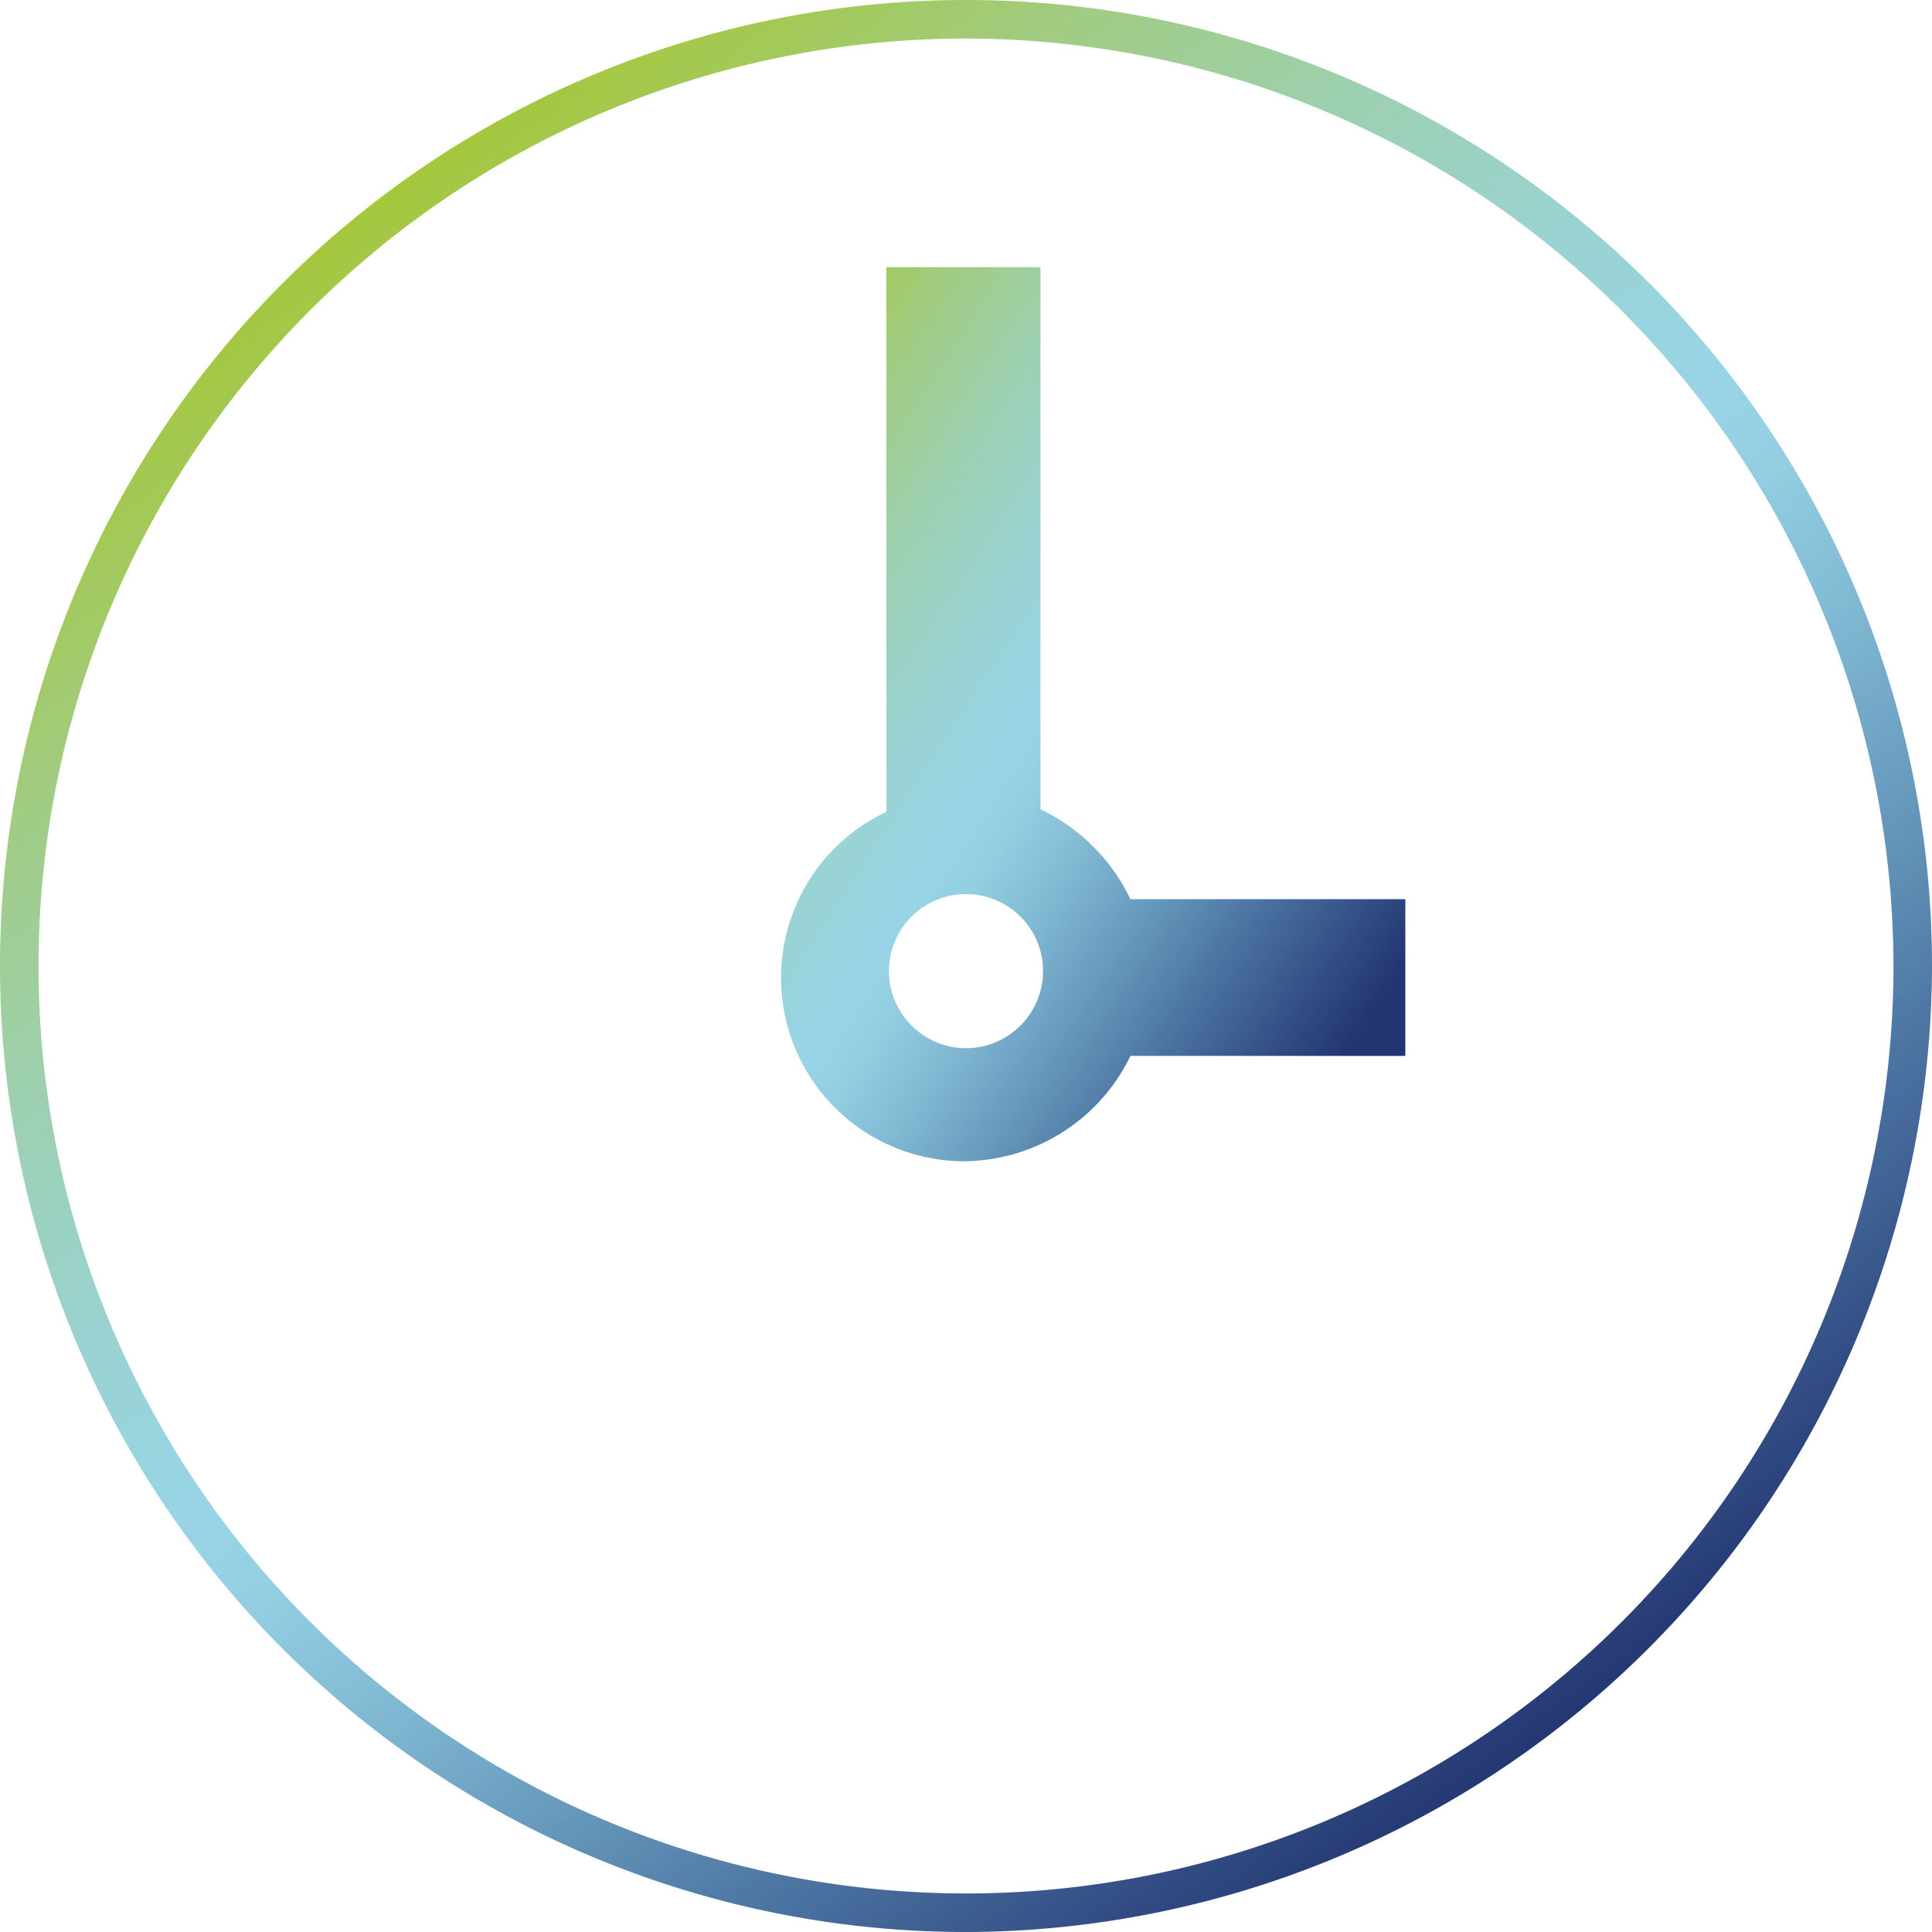
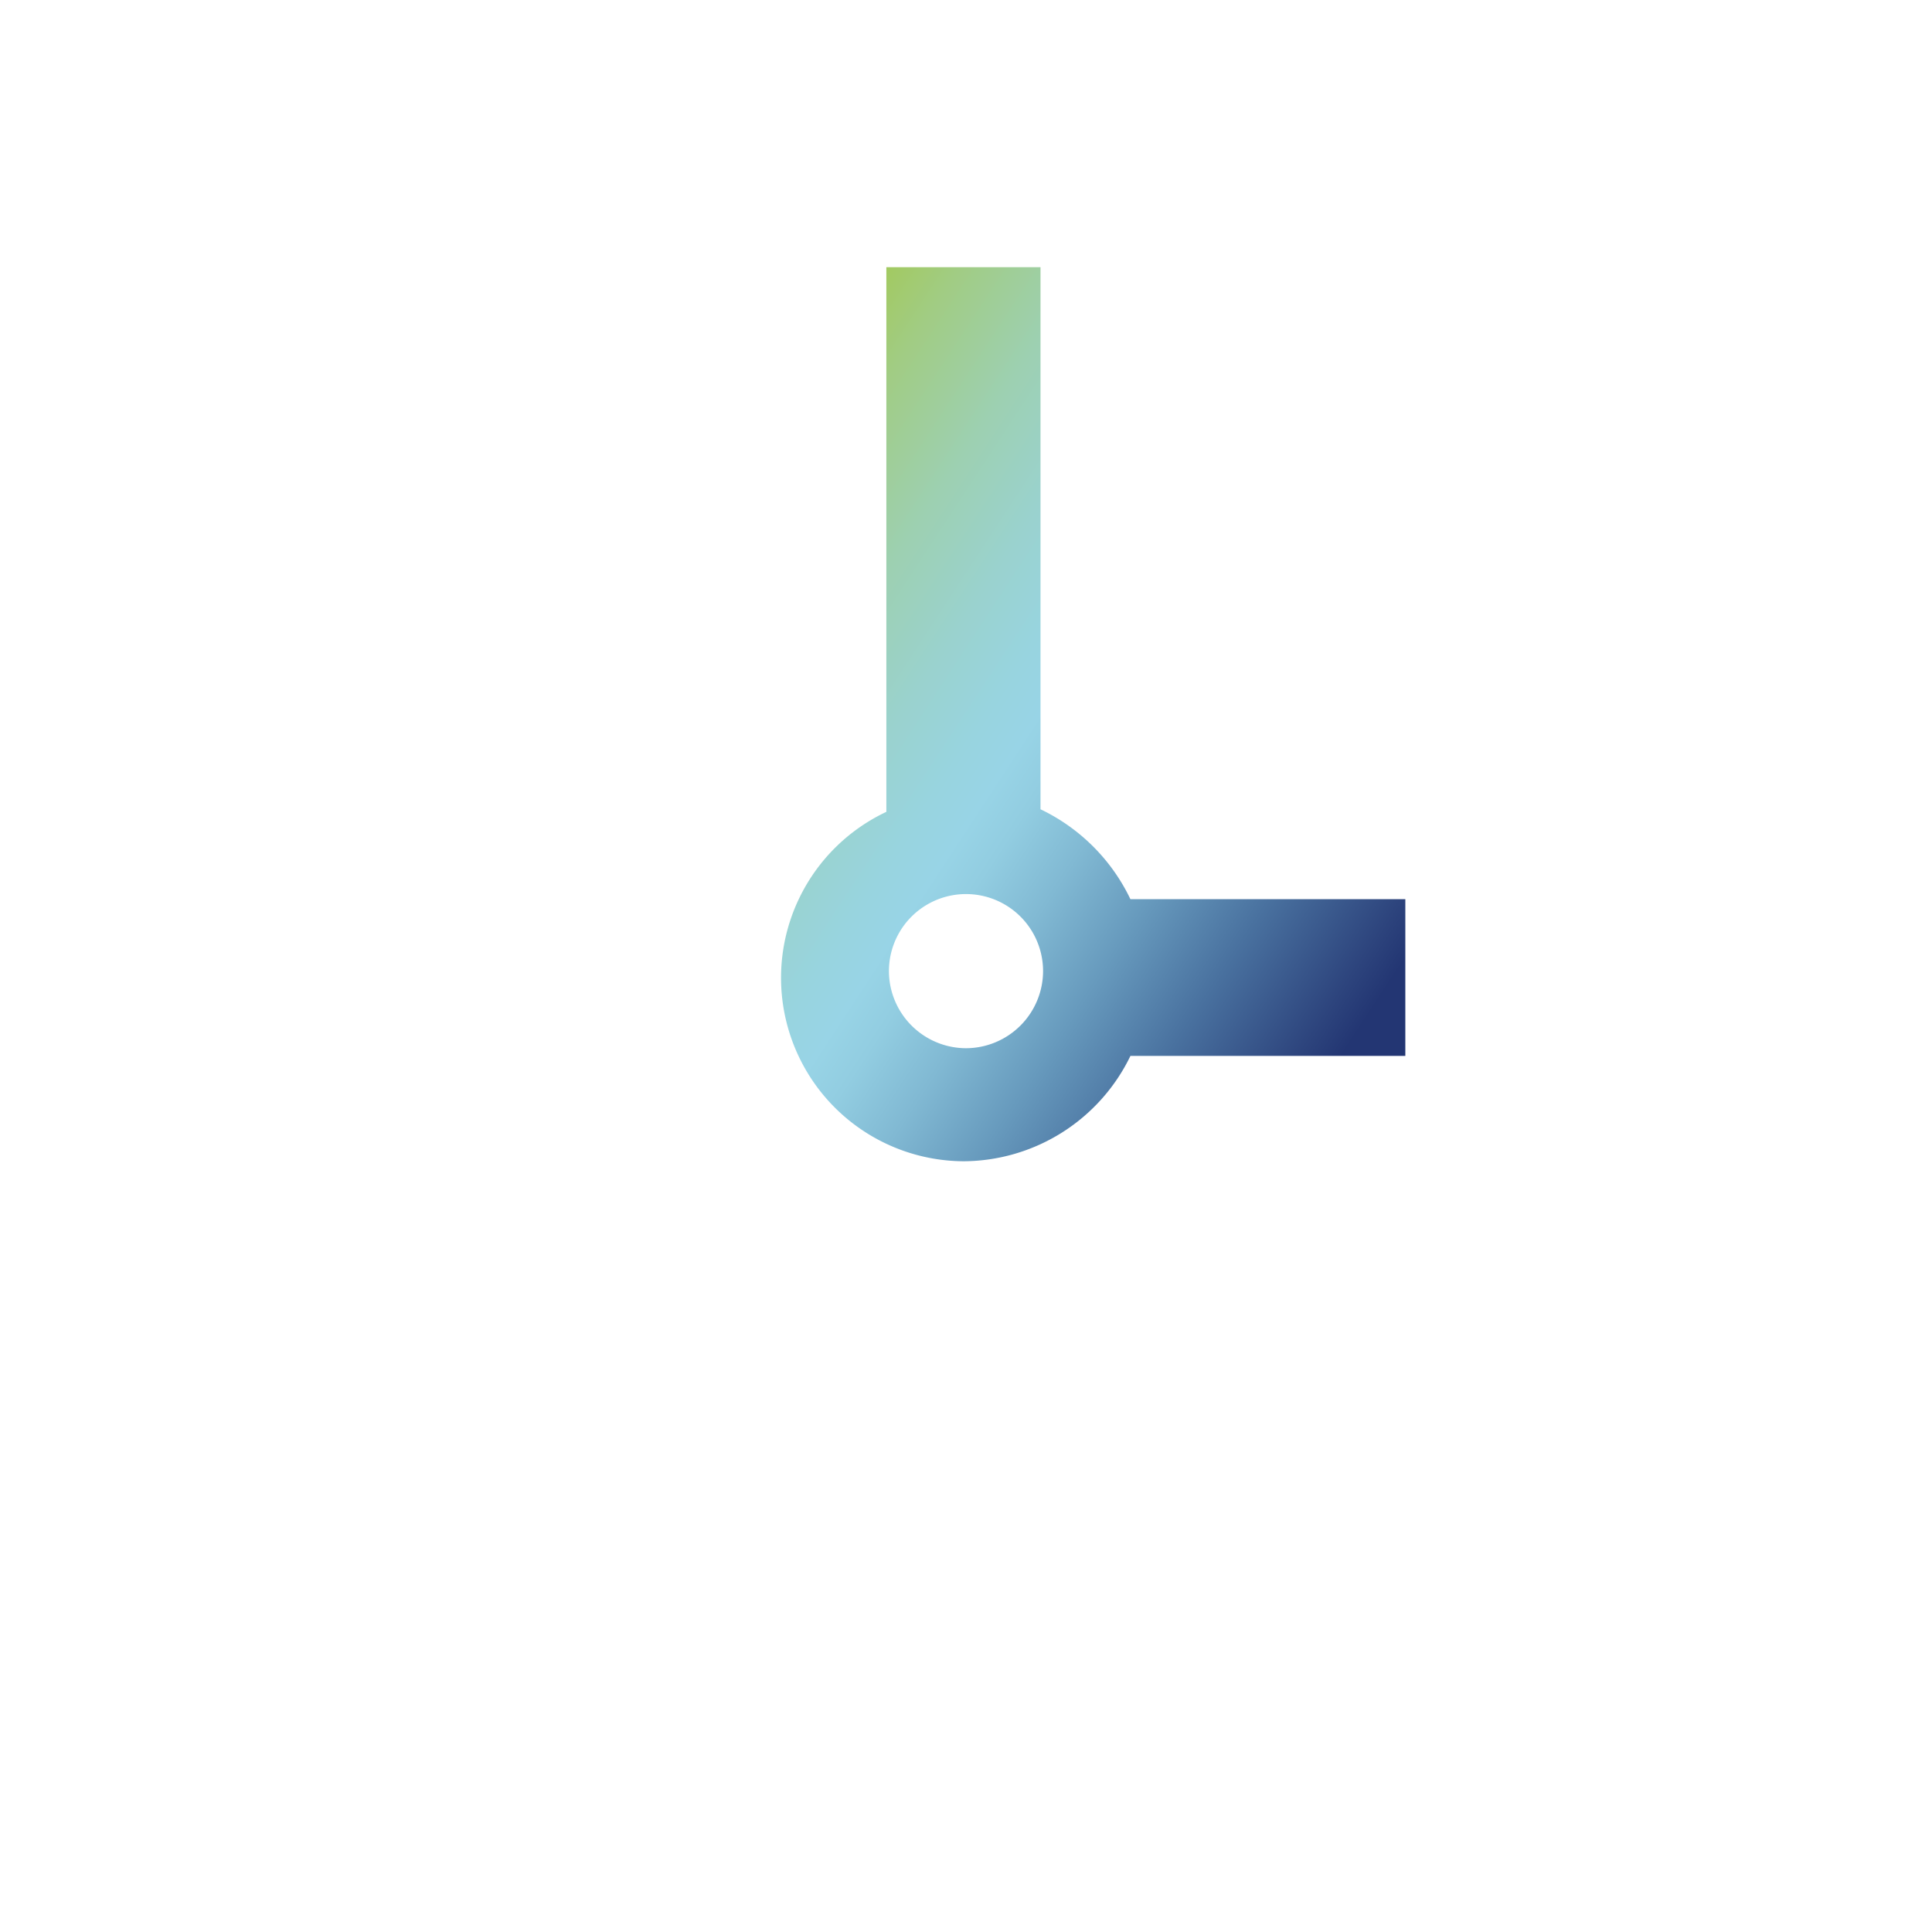
<svg xmlns="http://www.w3.org/2000/svg" xmlns:xlink="http://www.w3.org/1999/xlink" viewBox="5019 1971 75.2 75.2">
  <defs>
    <style>
      .cls-1 {
        fill: url(#linear-gradient);
      }

      .cls-2 {
        fill: url(#linear-gradient-2);
      }
    </style>
    <linearGradient id="linear-gradient" x1="0.199" y1="0.101" x2="0.8" y2="0.899" gradientUnits="objectBoundingBox">
      <stop offset="0" stop-color="#a5c739" />
      <stop offset="0.012" stop-color="#a4c740" />
      <stop offset="0.146" stop-color="#a1cc83" />
      <stop offset="0.266" stop-color="#9dd0b1" />
      <stop offset="0.369" stop-color="#9ad2ce" />
      <stop offset="0.45" stop-color="#98d4df" />
      <stop offset="0.5" stop-color="#98d4e6" />
      <stop offset="0.547" stop-color="#92cde1" />
      <stop offset="0.624" stop-color="#81b9d3" />
      <stop offset="0.72" stop-color="#679abd" />
      <stop offset="0.834" stop-color="#49719f" />
      <stop offset="0.959" stop-color="#2d447d" />
      <stop offset="1" stop-color="#233673" />
    </linearGradient>
    <linearGradient id="linear-gradient-2" x1="-0.1" y1="0.144" x2="0.803" y2="0.984" xlink:href="#linear-gradient" />
  </defs>
  <g id="Group_2781" data-name="Group 2781" transform="translate(5019 1971)">
-     <path id="Path_143" data-name="Path 143" class="cls-1" d="M37.6,75.2A37.6,37.6,0,1,1,75.2,37.6,37.685,37.685,0,0,1,37.6,75.2Zm0-73.7A36.1,36.1,0,1,0,73.7,37.6,36.148,36.148,0,0,0,37.6,1.5Z" />
    <path id="Path_144" data-name="Path 144" class="cls-2" d="M54.8,35H44a7.427,7.427,0,0,0-3.5-3.5V10.4h-6V31.6a7.14,7.14,0,0,0,3,13.6A7.253,7.253,0,0,0,44,41.1H54.7V35ZM37.6,40.8a3.009,3.009,0,0,1-3-3,3,3,0,0,1,6,0A3.009,3.009,0,0,1,37.6,40.8Z" />
  </g>
</svg>